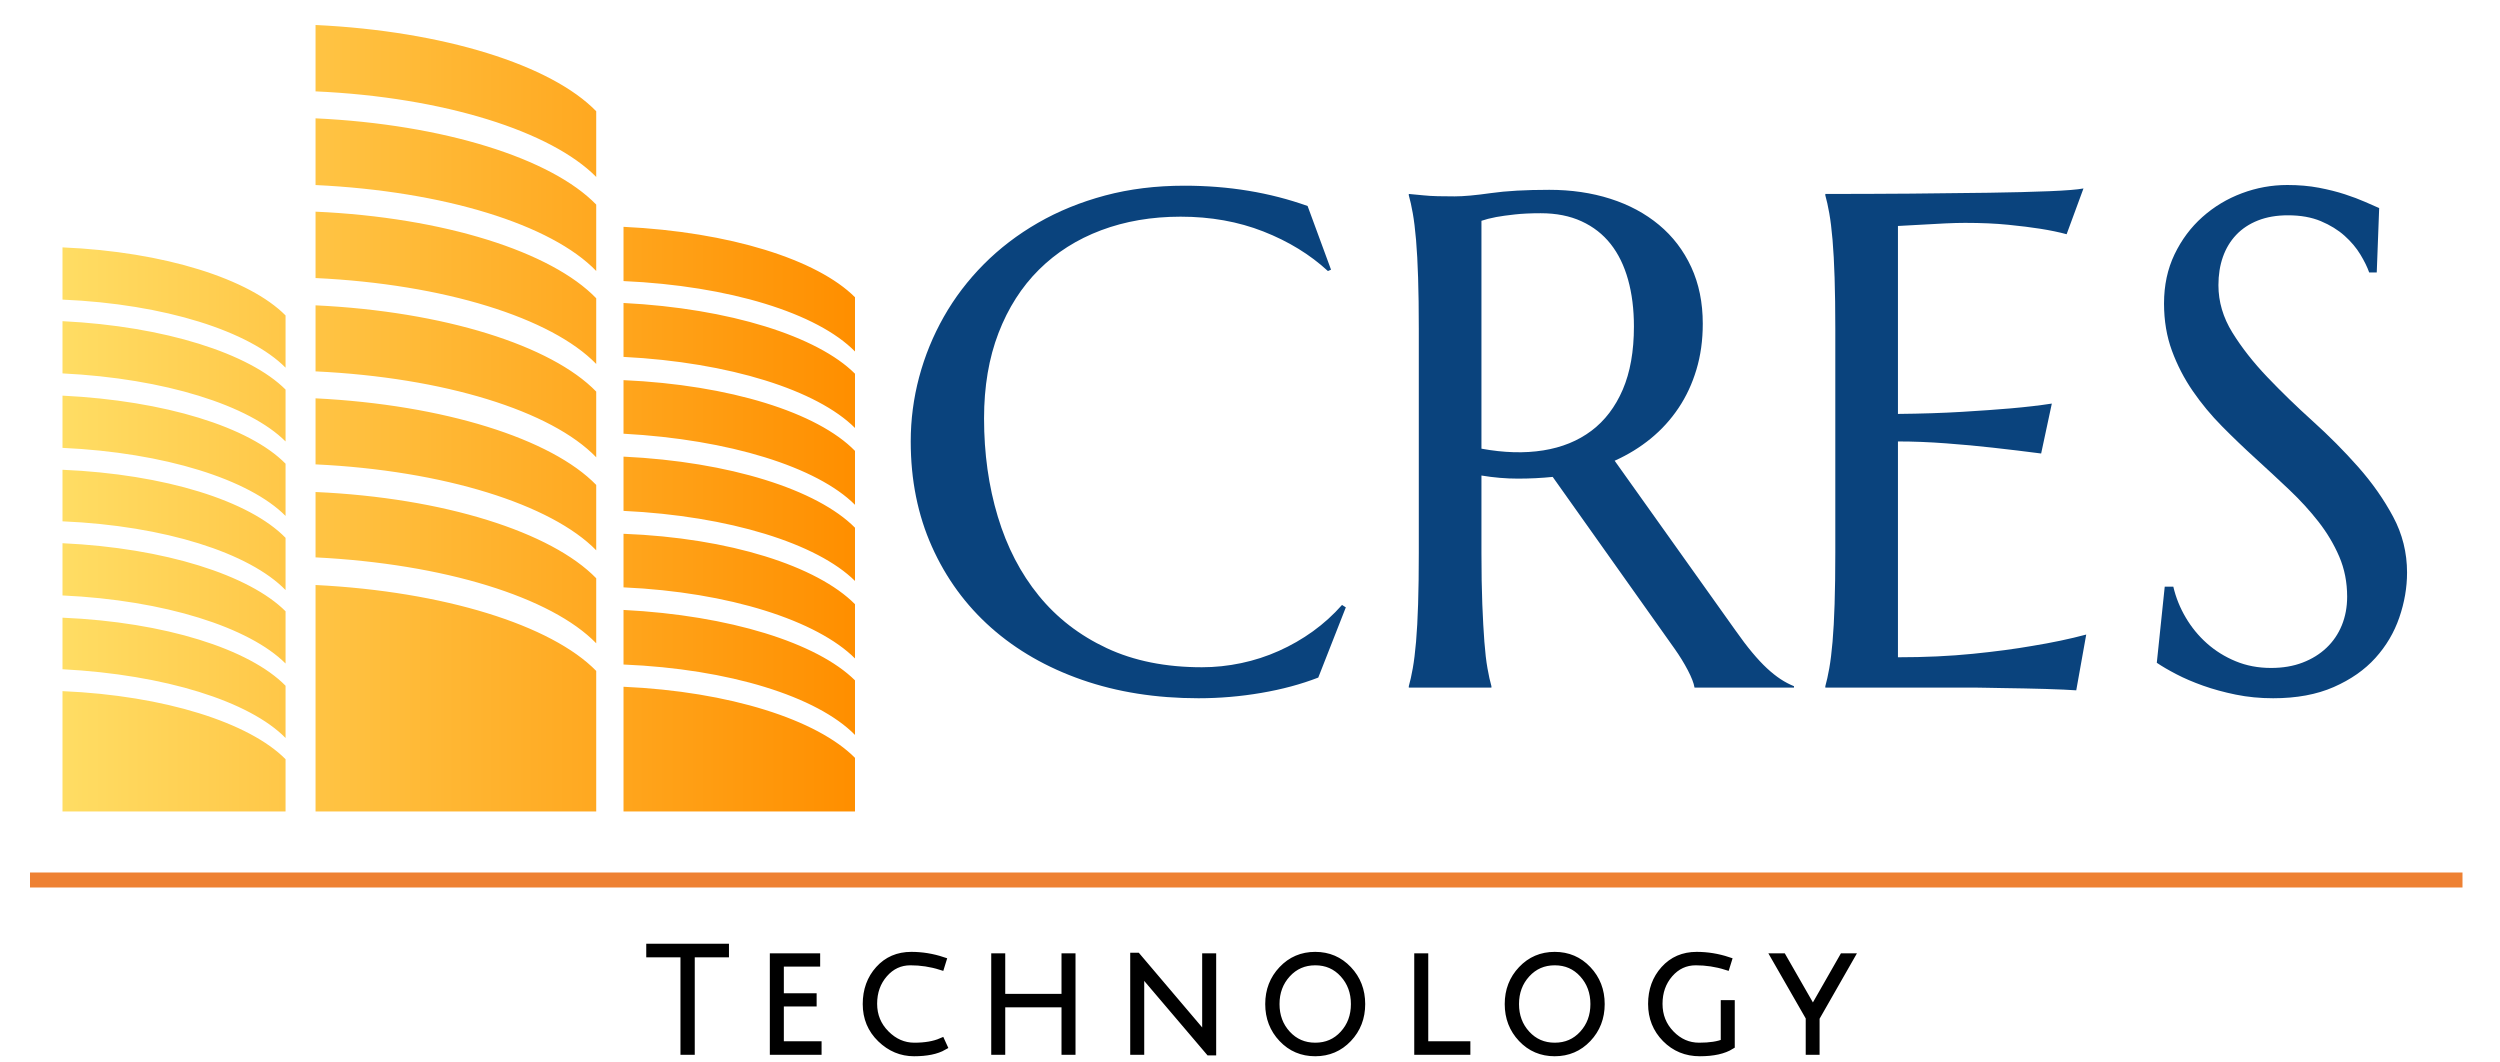
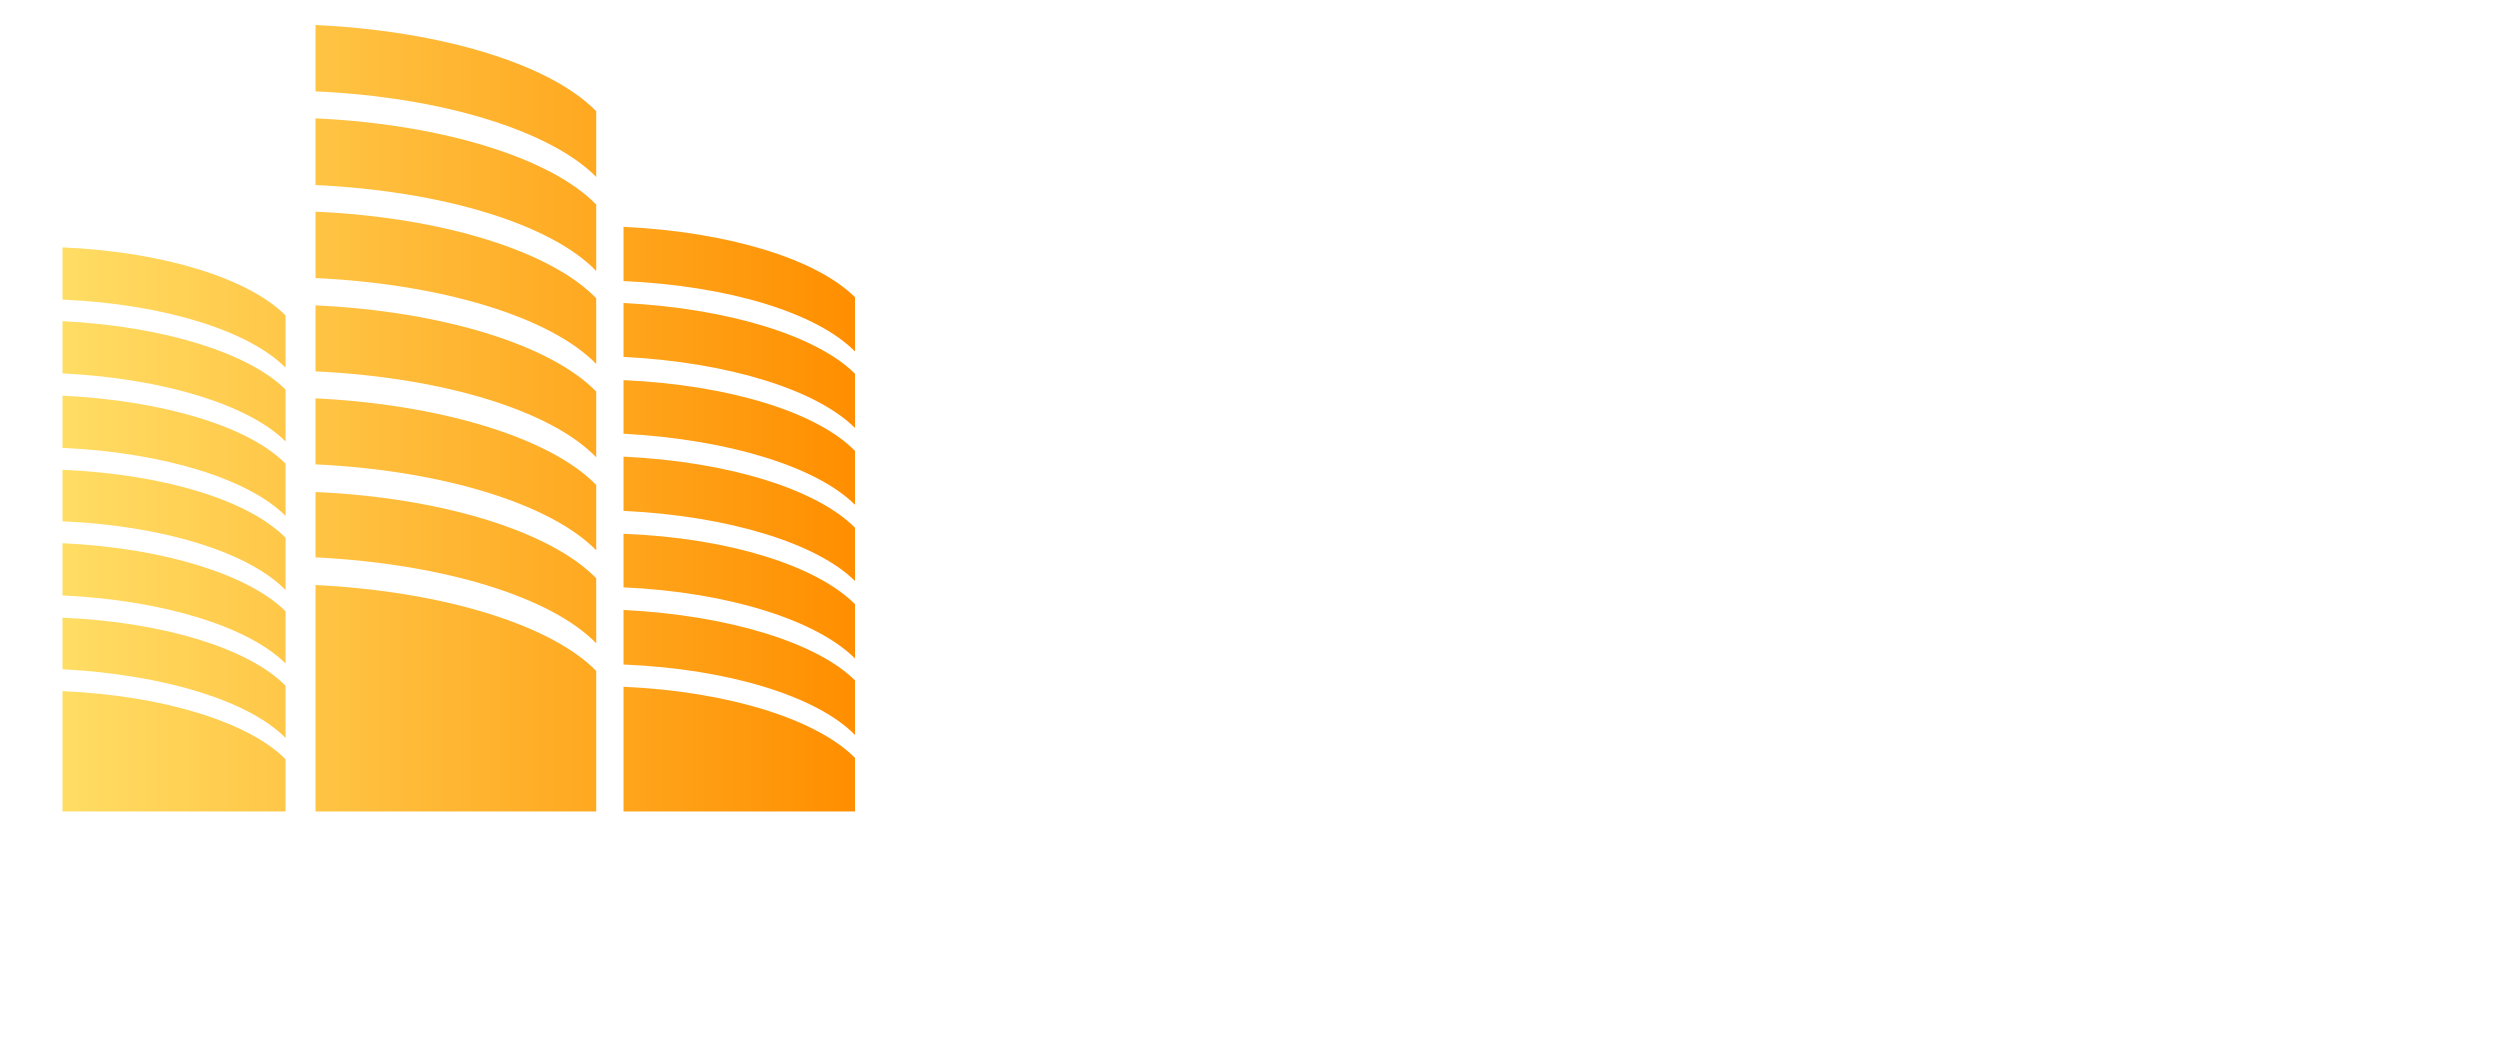
<svg xmlns="http://www.w3.org/2000/svg" width="1000" height="425" viewBox="0 0 1000 425" fill="none">
-   <rect width="1000" height="425" fill="white" />
-   <path d="M523.04 82.4L532.41 107.87L531.17 108.42C524.01 101.813 515.403 96.537 505.35 92.59C495.297 88.643 484.26 86.67 472.24 86.67C460.673 86.67 450.07 88.483 440.43 92.11C430.79 95.737 422.507 100.99 415.58 107.87C408.647 114.757 403.253 123.203 399.4 133.21C395.547 143.217 393.62 154.6 393.62 167.36C393.62 181.4 395.457 194.503 399.13 206.67C402.797 218.83 408.257 229.36 415.51 238.26C422.763 247.167 431.827 254.167 442.7 259.26C453.58 264.353 466.27 266.9 480.77 266.9C486.003 266.9 491.237 266.35 496.47 265.25C501.703 264.15 506.73 262.52 511.55 260.36C516.37 258.207 520.913 255.593 525.18 252.52C529.447 249.44 533.323 245.927 536.81 241.98L538.33 242.95L527.31 271.03C520.43 273.697 512.837 275.74 504.53 277.16C496.217 278.587 487.84 279.3 479.4 279.3C462.42 279.3 446.883 276.843 432.79 271.93C418.703 267.017 406.587 260.063 396.44 251.07C386.3 242.077 378.407 231.267 372.76 218.64C367.113 206.02 364.29 192 364.29 176.58C364.29 167.86 365.413 159.277 367.66 150.83C369.913 142.39 373.197 134.36 377.51 126.74C381.823 119.12 387.147 112.12 393.48 105.74C399.813 99.36 407.043 93.83 415.17 89.15C423.29 84.47 432.24 80.82 442.02 78.2C451.793 75.587 462.37 74.28 473.75 74.28C491.47 74.28 507.9 76.987 523.04 82.4ZM592.58 190.21V221.19C592.58 228.99 592.693 235.807 592.92 241.64C593.153 247.467 593.43 252.49 593.75 256.71C594.07 260.937 594.483 264.473 594.99 267.32C595.49 270.16 596.017 272.547 596.57 274.48V275.03H563.52V274.48C564.073 272.547 564.603 270.16 565.11 267.32C565.617 264.473 566.053 260.937 566.42 256.71C566.787 252.49 567.06 247.467 567.24 241.64C567.427 235.807 567.52 228.99 567.52 221.19V131.56C567.52 123.753 567.427 116.937 567.24 111.11C567.06 105.283 566.787 100.233 566.42 95.96C566.053 91.693 565.617 88.137 565.11 85.29C564.603 82.443 564.073 80.057 563.52 78.13V77.58C565.36 77.767 567.29 77.95 569.31 78.13C571.05 78.317 573 78.433 575.16 78.48C577.32 78.527 579.547 78.55 581.84 78.55C585.42 78.55 590.26 78.113 596.36 77.24C602.467 76.367 610.247 75.93 619.7 75.93C628.513 75.93 636.66 77.123 644.14 79.51C651.62 81.897 658.113 85.383 663.62 89.97C669.133 94.563 673.427 100.187 676.5 106.84C679.573 113.493 681.11 121.043 681.11 129.49C681.11 136.097 680.26 142.223 678.56 147.87C676.867 153.517 674.48 158.633 671.4 163.22C668.327 167.813 664.633 171.877 660.32 175.41C656.007 178.943 651.187 181.903 645.86 184.29L694.19 252.17C696.577 255.57 698.803 258.507 700.87 260.98C702.937 263.46 704.91 265.573 706.79 267.32C708.67 269.06 710.483 270.503 712.23 271.65C713.97 272.797 715.76 273.74 717.6 274.48V275.03H677.81C677.53 273.283 676.633 270.963 675.12 268.07C673.607 265.183 671.84 262.317 669.82 259.47L621.08 190.76C616.58 191.22 611.943 191.45 607.17 191.45C602.397 191.45 597.533 191.037 592.58 190.21ZM592.58 88.32V179.47C601.573 181.123 609.81 181.353 617.29 180.16C624.77 178.967 631.197 176.35 636.57 172.31C641.937 168.27 646.113 162.787 649.1 155.86C652.08 148.927 653.57 140.503 653.57 130.59C653.57 123.71 652.79 117.47 651.23 111.87C649.67 106.27 647.353 101.52 644.28 97.62C641.207 93.713 637.327 90.683 632.64 88.53C627.96 86.37 622.5 85.29 616.26 85.29C612.313 85.29 608.87 85.453 605.93 85.78C602.997 86.1 600.52 86.443 598.5 86.81C596.113 87.27 594.14 87.773 592.58 88.32ZM730.13 77.58C741.603 77.58 753.007 77.537 764.34 77.45C775.68 77.357 786.077 77.24 795.53 77.1C804.983 76.96 813.06 76.753 819.76 76.48C826.46 76.207 831.003 75.84 833.39 75.38L826.65 93.69C823.617 92.863 820.08 92.13 816.04 91.49C812.553 90.937 808.31 90.41 803.31 89.91C798.303 89.403 792.543 89.15 786.03 89.15C783.823 89.15 781.183 89.22 778.11 89.36C775.037 89.493 772.077 89.653 769.23 89.84C765.923 90.02 762.573 90.203 759.18 90.39V165.57C768.633 165.477 777.17 165.2 784.79 164.74C792.41 164.28 798.88 163.82 804.2 163.36C810.447 162.813 815.957 162.17 820.73 161.43L816.46 181.4C810.127 180.573 803.653 179.793 797.04 179.06C791.353 178.413 785.16 177.84 778.46 177.34C771.753 176.833 765.327 176.58 759.18 176.58V262.91C770.013 262.91 779.973 262.45 789.06 261.53C798.147 260.617 806.087 259.563 812.88 258.37C820.773 257.083 827.977 255.567 834.49 253.82L830.5 276.13C829.4 276.037 827.747 275.943 825.54 275.85C823.34 275.763 820.887 275.673 818.18 275.58C815.473 275.487 812.627 275.417 809.64 275.37C806.66 275.323 803.837 275.277 801.17 275.23C798.51 275.183 796.147 275.14 794.08 275.1C792.02 275.053 790.53 275.03 789.61 275.03H730.13V274.48C730.677 272.547 731.203 270.16 731.71 267.32C732.217 264.473 732.653 260.937 733.02 256.71C733.387 252.49 733.66 247.467 733.84 241.64C734.027 235.807 734.12 228.99 734.12 221.19V131.56C734.12 123.753 734.027 116.937 733.84 111.11C733.66 105.283 733.387 100.233 733.02 95.96C732.653 91.693 732.217 88.137 731.71 85.29C731.203 82.443 730.677 80.057 730.13 78.13V77.58ZM951.67 83.23L950.7 108.98H947.67C946.937 106.867 945.767 104.48 944.16 101.82C942.553 99.153 940.443 96.65 937.83 94.31C935.217 91.97 932.05 90.02 928.33 88.46C924.61 86.9 920.227 86.12 915.18 86.12C910.68 86.12 906.687 86.807 903.2 88.18C899.713 89.56 896.8 91.49 894.46 93.97C892.12 96.45 890.353 99.387 889.16 102.78C887.967 106.173 887.37 109.937 887.37 114.07C887.37 120.677 889.227 126.987 892.94 133C896.66 139.013 901.32 144.957 906.92 150.83C912.52 156.703 918.577 162.58 925.09 168.46C931.61 174.333 937.67 180.437 943.27 186.77C948.87 193.103 953.527 199.737 957.24 206.67C960.96 213.597 962.82 221.053 962.82 229.04C962.82 235.007 961.787 240.997 959.72 247.01C957.653 253.023 954.463 258.417 950.15 263.19C945.837 267.963 940.283 271.84 933.49 274.82C926.697 277.807 918.62 279.3 909.26 279.3C904.027 279.3 899.047 278.817 894.32 277.85C889.593 276.883 885.233 275.69 881.24 274.27C877.247 272.85 873.667 271.313 870.5 269.66C867.333 268.007 864.74 266.49 862.72 265.11L865.89 234.68H869.33C870.337 239 871.99 243.11 874.29 247.01C876.583 250.91 879.403 254.35 882.75 257.33C886.103 260.317 889.937 262.703 894.25 264.49C898.563 266.283 903.29 267.18 908.43 267.18C913.117 267.18 917.317 266.467 921.03 265.04C924.75 263.62 927.94 261.647 930.6 259.12C933.26 256.6 935.303 253.597 936.73 250.11C938.15 246.617 938.86 242.807 938.86 238.68C938.86 232.893 937.807 227.547 935.7 222.64C933.587 217.727 930.81 213.067 927.37 208.66C923.923 204.253 920.02 199.987 915.66 195.86C911.3 191.727 906.827 187.573 902.24 183.4C897.647 179.22 893.17 174.927 888.81 170.52C884.45 166.113 880.55 161.41 877.11 156.41C873.67 151.41 870.893 146.04 868.78 140.3C866.667 134.56 865.61 128.25 865.61 121.37C865.61 114.117 867.01 107.577 869.81 101.75C872.61 95.917 876.327 90.937 880.96 86.81C885.6 82.677 890.857 79.51 896.73 77.31C902.603 75.103 908.66 74 914.9 74C919.493 74 923.717 74.367 927.57 75.1C931.423 75.84 934.89 76.713 937.97 77.72C941.043 78.727 943.727 79.737 946.02 80.75C948.313 81.757 950.197 82.583 951.67 83.23Z" fill="#0A437D" />
  <path d="M238.488 44.503C220.565 26.038 177.569 12.426 126.219 10V36.55C177.569 38.843 220.565 52.59 238.488 70.784V44.503ZM126.219 74.019C177.569 76.447 220.565 89.788 238.488 108.388V81.836C220.565 63.371 177.569 49.758 126.219 47.333V74.019ZM126.219 111.219C177.569 113.645 220.565 127.122 238.488 145.586V119.305C220.565 100.705 177.569 86.958 126.219 84.667V111.219ZM126.219 148.552C177.569 150.977 220.565 164.319 238.488 182.921V156.638C220.565 138.174 177.569 124.562 126.219 122.135V148.552ZM126.219 185.75C177.569 188.177 220.565 201.788 238.488 220.119V193.973C220.565 175.507 177.569 161.895 126.219 159.333V185.75ZM126.219 222.95C177.569 225.512 220.565 238.855 238.488 257.319V231.305C220.565 212.842 177.569 199.093 126.219 196.804V222.95ZM238.488 268.369C220.565 250.042 177.569 236.564 126.219 234.002V324.573H238.488V268.369ZM249.406 112.43C291.728 114.317 326.904 125.235 341.998 140.598V118.9C326.902 103.804 291.861 92.752 249.406 90.731V112.43ZM342 149.494C327.039 134.534 291.864 123.347 249.407 121.193V142.757C291.862 144.913 326.906 156.1 342 171.194V149.494ZM249.406 173.485C291.728 175.778 326.904 186.83 341.998 201.924V180.36C327.037 164.993 291.862 153.943 249.406 152.056V173.485ZM249.406 204.35C291.728 206.372 326.904 217.422 341.998 232.384V211.089C326.902 195.856 291.861 184.672 249.406 182.651V204.35ZM249.406 234.944C291.728 236.831 326.904 248.289 341.998 263.383V241.684C326.902 226.452 291.861 215.133 249.406 213.514V234.944ZM249.406 265.809C291.728 267.563 326.904 278.613 341.998 293.977V272.144C326.902 257.182 291.861 246.13 249.406 243.976V265.809ZM249.406 324.573H341.998V303.143C326.902 287.911 291.861 276.591 249.406 274.704V324.573ZM114.223 126.18C99.802 111.623 65.971 100.705 25 98.952V119.843C65.971 121.595 99.802 132.512 114.223 147.068V126.18ZM114.223 155.829C99.802 141.407 65.971 130.49 25 128.47V149.361C65.971 151.381 99.802 162.164 114.223 176.585V155.829ZM114.223 185.481C99.802 170.79 65.971 160.277 25 158.256V179.146C65.971 181.033 99.802 191.816 114.223 206.372V185.481ZM114.223 215.133C99.802 200.309 65.971 189.659 25 187.907V208.53C65.971 210.281 99.802 221.197 114.223 236.024V215.133ZM114.223 244.514C99.802 230.092 65.971 219.175 25 217.288V238.179C65.971 240.066 99.802 250.982 114.223 265.405V244.514ZM114.223 274.299C99.802 259.61 65.971 248.825 25 247.074V267.696C65.971 269.853 99.802 280.499 114.223 295.191V274.299ZM25 324.573H114.223V303.683C99.802 289.127 65.971 278.21 25 276.457V324.573Z" fill="url(#paint0_linear)" />
-   <path d="M985 349H12V355H985V349Z" fill="#EE8133" />
-   <path d="M273.686 420.429V381.434H260V379H290.088V381.434H276.402V420.429H273.686ZM327.132 420.429H309.434V382.831H326.564V385.148H312.037V398.818H325.154V401.077H312.037V417.995H327.132V420.429ZM376.555 416.715L377.408 418.578C374.581 420.193 370.652 421 365.62 421C360.581 421 356.152 419.149 352.332 415.446C348.506 411.735 346.592 407.128 346.592 401.625C346.592 396.121 348.259 391.517 351.594 387.815C354.928 384.104 359.236 382.248 364.518 382.248C368.776 382.248 372.94 382.924 377.01 384.275L376.328 386.475C372.41 385.242 368.36 384.624 364.177 384.624C359.994 384.624 356.478 386.255 353.628 389.514C350.779 392.782 349.354 396.78 349.354 401.508C349.354 406.243 351.006 410.272 354.31 413.595C357.607 416.917 361.422 418.578 365.757 418.578C370.091 418.578 373.691 417.957 376.555 416.715ZM428.706 420.429H426.103V401.426H400.596V420.429H397.993V382.831H400.596V399.051H426.103V382.831H428.706V420.429ZM456.191 420.429H453.588V382.598H454.827L478.924 410.987C479.788 411.987 480.588 412.981 481.323 413.967C482.058 414.953 482.444 415.465 482.482 415.504C482.406 414.573 482.368 412.756 482.368 410.054V382.831H484.971V420.662H483.721L459.18 391.808L456.077 387.931C456.153 388.7 456.191 390.512 456.191 393.369V420.429ZM526.085 421C520.841 421 516.45 419.129 512.911 415.387C509.365 411.638 507.591 407.051 507.591 401.625C507.591 396.198 509.365 391.614 512.911 387.872C516.45 384.123 520.841 382.248 526.085 382.248C531.321 382.248 535.713 384.123 539.259 387.872C542.806 391.614 544.579 396.198 544.579 401.625C544.579 407.051 542.806 411.638 539.259 415.387C535.713 419.129 531.321 421 526.085 421ZM526.108 384.624C521.569 384.624 517.799 386.266 514.798 389.549C511.805 392.833 510.308 396.858 510.308 401.625C510.308 406.398 511.805 410.416 514.798 413.676C517.799 416.944 521.569 418.578 526.108 418.578C530.655 418.578 534.417 416.944 537.395 413.676C540.373 410.416 541.862 406.398 541.862 401.625C541.862 396.858 540.373 392.833 537.395 389.549C534.417 386.266 530.655 384.624 526.108 384.624ZM586.647 420.429H567.199V382.831H569.802V417.995H586.647V420.429ZM621.884 421C616.641 421 612.249 419.129 608.71 415.387C605.164 411.638 603.391 407.051 603.391 401.625C603.391 396.198 605.164 391.614 608.71 387.872C612.249 384.123 616.641 382.248 621.884 382.248C627.121 382.248 631.512 384.123 635.058 387.872C638.605 391.614 640.378 396.198 640.378 401.625C640.378 407.051 638.605 411.638 635.058 415.387C631.512 419.129 627.121 421 621.884 421ZM621.907 384.624C617.368 384.624 613.598 386.266 610.597 389.549C607.604 392.833 606.107 396.858 606.107 401.625C606.107 406.398 607.604 410.416 610.597 413.676C613.598 416.944 617.368 418.578 621.907 418.578C626.454 418.578 630.216 416.944 633.194 413.676C636.172 410.416 637.661 406.398 637.661 401.625C637.661 396.858 636.172 392.833 633.194 389.549C630.216 386.266 626.454 384.624 621.907 384.624ZM678.32 384.624C674.138 384.624 670.621 386.255 667.772 389.514C664.93 392.782 663.51 396.792 663.51 401.543C663.51 406.294 665.112 410.319 668.318 413.617C671.516 416.925 675.293 418.578 679.65 418.578C684.008 418.578 687.391 418.054 689.801 417.006V401.543H692.404V418.229C689.464 420.076 685.3 421 679.912 421C674.516 421 669.97 419.129 666.272 415.387C662.581 411.638 660.736 407.031 660.736 401.566C660.736 396.101 662.403 391.517 665.737 387.815C669.079 384.104 673.387 382.248 678.662 382.248C682.92 382.248 687.088 382.924 691.165 384.275L690.483 386.475C686.558 385.242 682.503 384.624 678.32 384.624ZM726.334 407.097V420.429H723.788V406.98L709.932 382.831H713.046L723.731 401.484C724.564 403.185 725.038 404.092 725.152 404.209C725.379 403.705 725.849 402.816 726.561 401.543L737.246 382.831H740.19L726.334 407.097Z" fill="black" stroke="black" stroke-width="3" />
  <defs>
    <linearGradient id="paint0_linear" x1="25" y1="-146.752" x2="339.573" y2="-146.752" gradientUnits="userSpaceOnUse">
      <stop stop-color="#FFDD64" />
      <stop offset="1" stop-color="#FF8F00" />
    </linearGradient>
  </defs>
</svg>